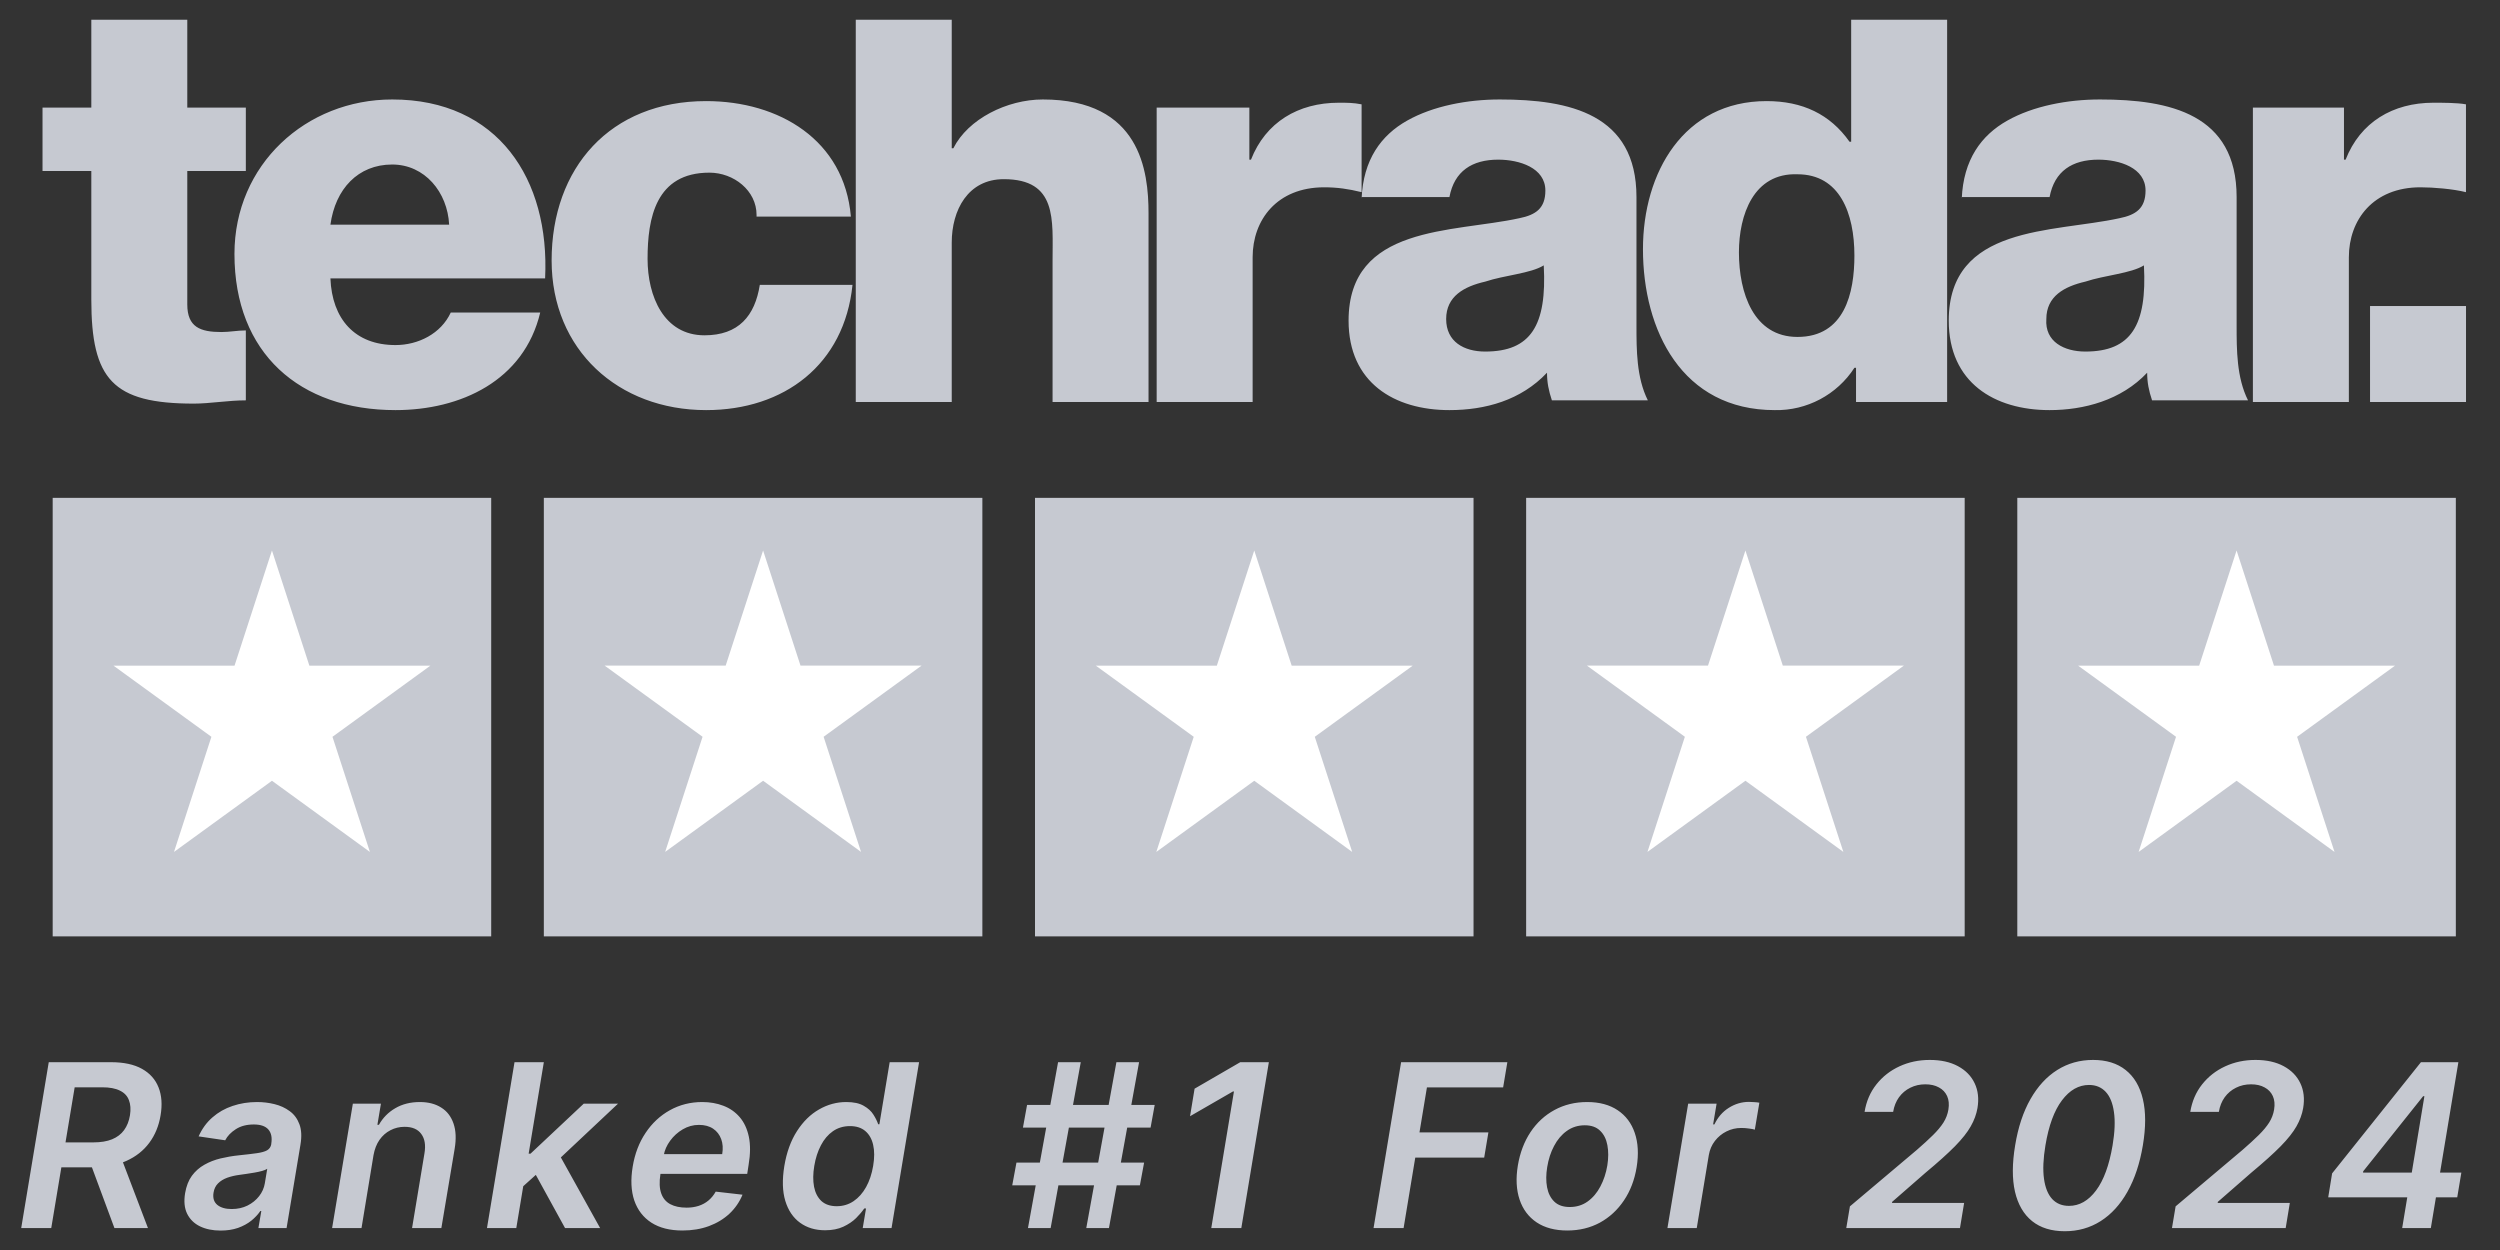
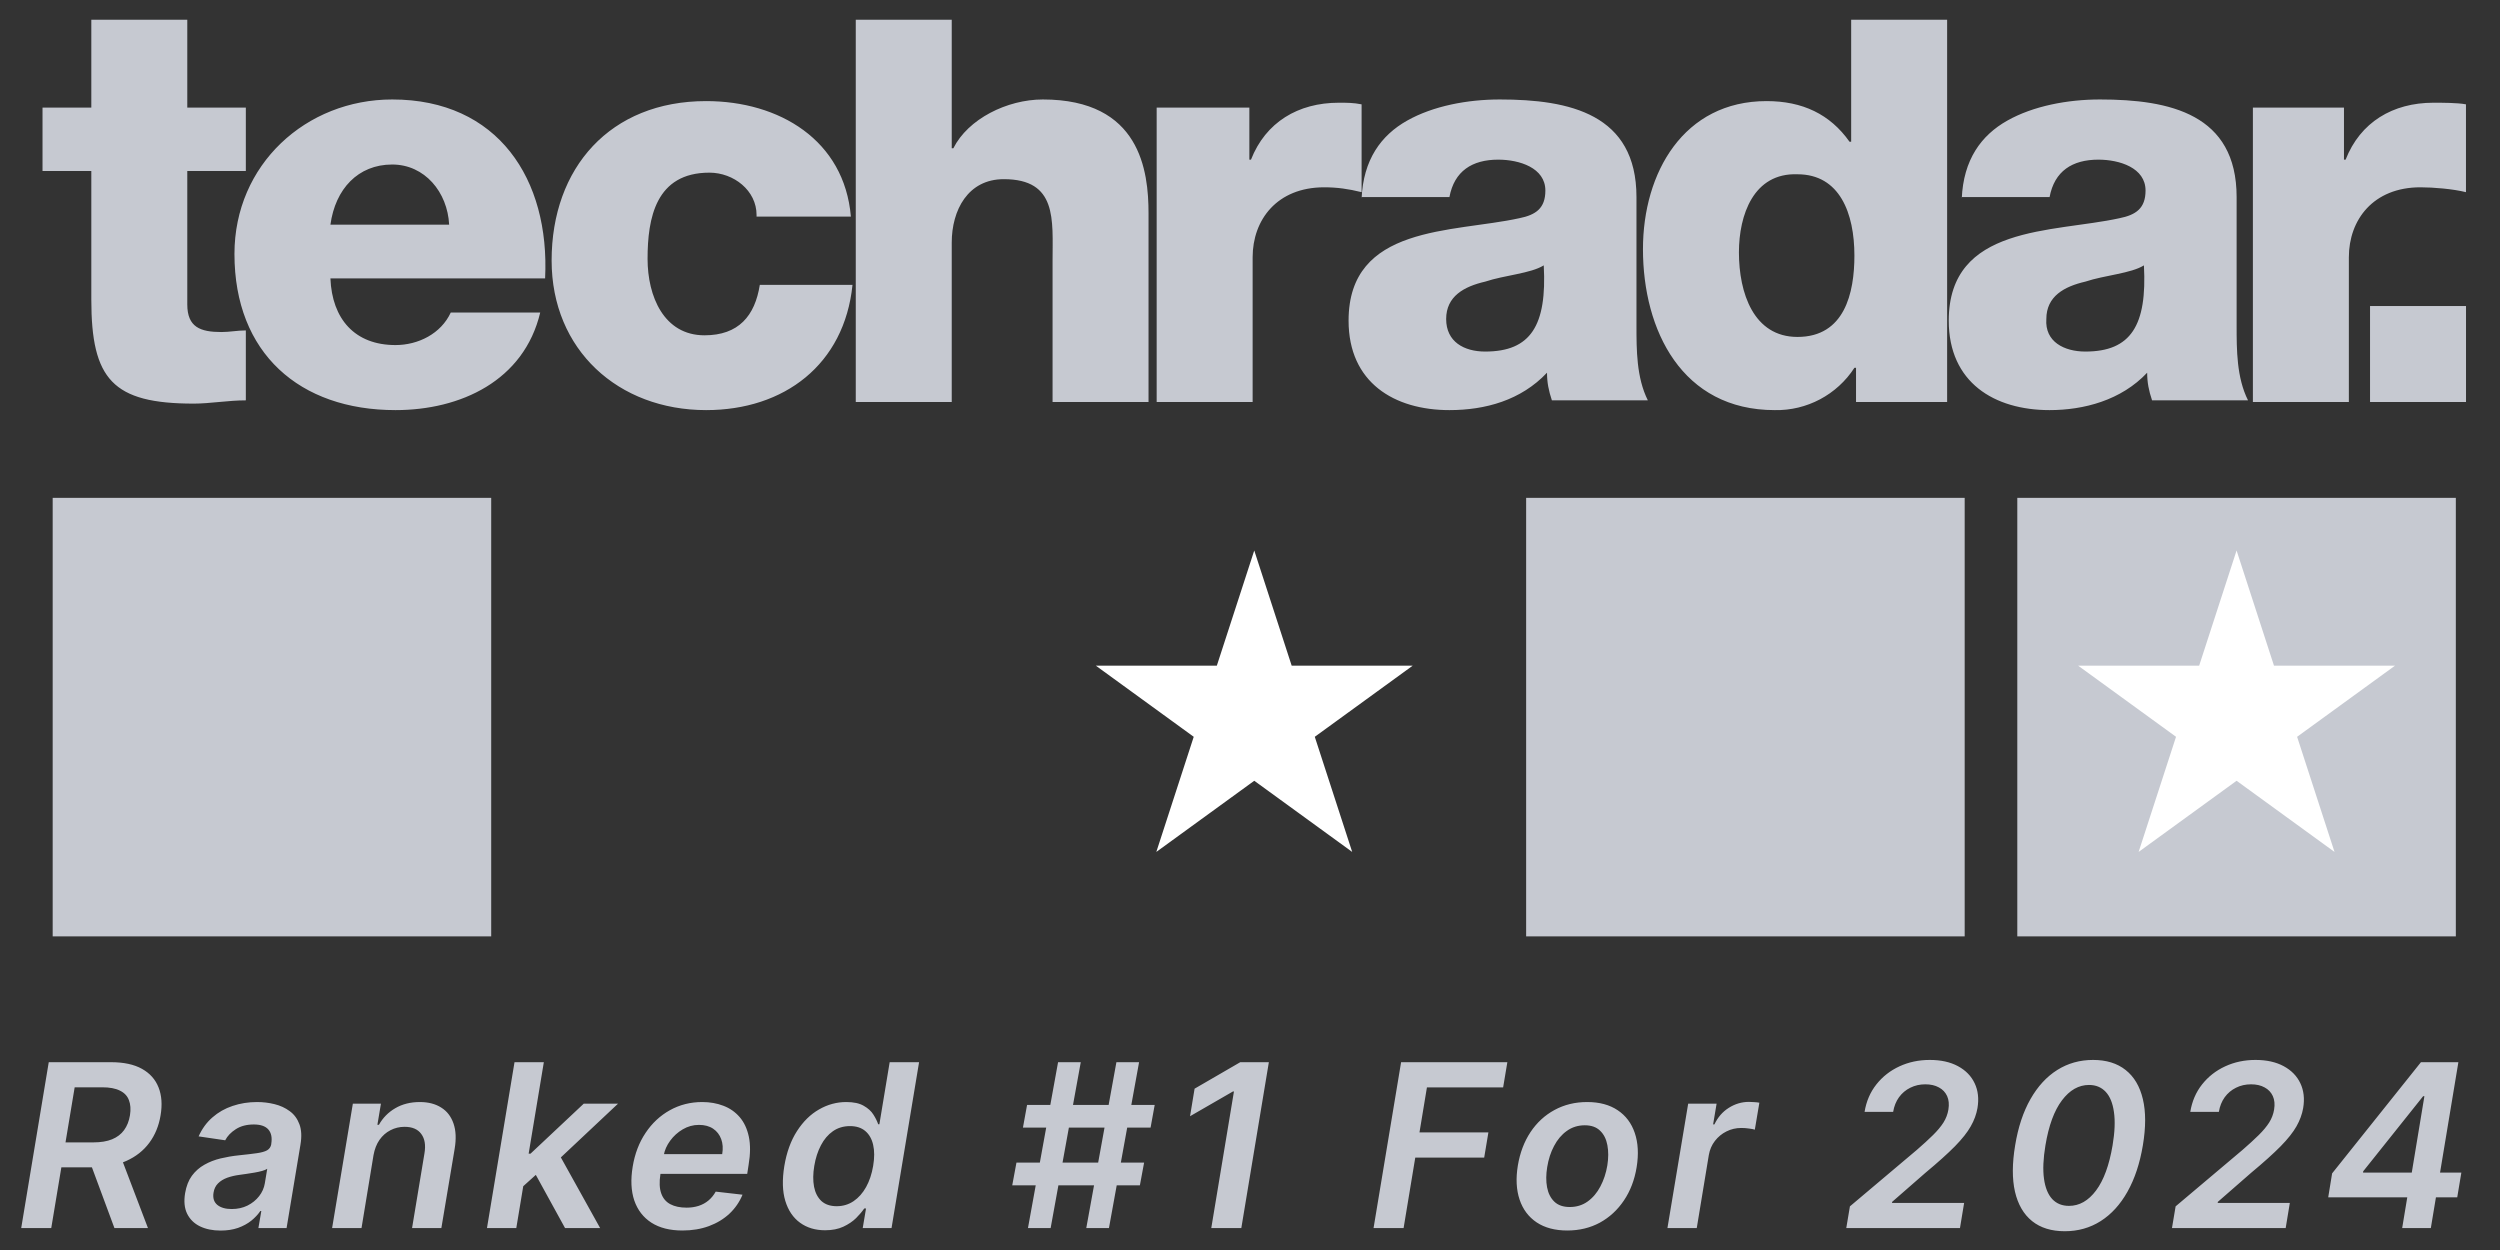
<svg xmlns="http://www.w3.org/2000/svg" width="114" height="57" viewBox="0 0 114 57" fill="none">
  <rect x="0" y="0" width="114" height="57" fill="#333333" stroke="none" />
  <path d="M11.21 7.799H8.54V13.88C8.54 14.919 9.134 15.141 10.098 15.141C10.469 15.141 10.839 15.067 11.21 15.067V18.256C10.395 18.256 9.579 18.405 8.837 18.405C5.129 18.405 4.164 17.292 4.164 13.658V7.799H1.939V4.906H4.164V0.901H8.54V4.906H11.21V7.799ZM15.067 12.694C15.141 14.548 16.18 15.735 18.034 15.735C19.072 15.735 20.11 15.216 20.555 14.251H24.634C23.893 17.366 21 18.701 18.034 18.701C13.658 18.701 10.691 16.105 10.691 11.581C10.691 7.502 13.954 4.536 17.885 4.536C22.706 4.536 25.079 8.17 24.857 12.694H15.067ZM20.481 10.246C20.407 8.763 19.369 7.502 17.885 7.502C16.328 7.502 15.29 8.615 15.067 10.246H20.481ZM34.499 9.801C34.499 8.689 33.46 7.873 32.348 7.873C29.9 7.873 29.529 9.95 29.529 11.804C29.529 13.51 30.271 15.29 32.125 15.29C33.683 15.29 34.425 14.4 34.647 12.991H38.874C38.504 16.625 35.76 18.701 32.2 18.701C28.195 18.701 25.154 15.957 25.154 11.878C25.154 7.651 27.824 4.61 32.2 4.61C35.537 4.61 38.504 6.39 38.8 9.876H34.499V9.801ZM39.023 0.901H43.399V6.761H43.473C44.14 5.426 45.92 4.536 47.552 4.536C52.002 4.536 52.373 7.799 52.373 9.727V18.331H47.997V11.878C47.997 10.024 48.219 8.17 45.772 8.17C44.14 8.17 43.399 9.579 43.399 11.062V18.331H39.023V0.901ZM52.744 4.906H56.971V7.28H57.045C57.713 5.574 59.196 4.684 61.05 4.684C61.421 4.684 61.718 4.684 62.089 4.758V8.763C61.495 8.615 60.976 8.541 60.383 8.541C58.232 8.541 57.12 10.024 57.12 11.73V18.331H52.744V4.906ZM62.089 9.06C62.163 7.28 62.979 6.167 64.165 5.5C65.352 4.832 66.909 4.536 68.393 4.536C71.582 4.536 74.623 5.203 74.623 8.986V14.845C74.623 15.957 74.623 17.218 75.142 18.256H70.766C70.618 17.811 70.544 17.441 70.544 16.995C69.357 18.256 67.725 18.701 66.094 18.701C63.572 18.701 61.495 17.441 61.495 14.622C61.495 10.246 66.242 10.617 69.283 9.95C70.025 9.801 70.469 9.505 70.469 8.689C70.469 7.651 69.283 7.28 68.319 7.28C67.132 7.28 66.316 7.799 66.094 8.986H62.089V9.06ZM67.725 16.031C69.802 16.031 70.544 14.845 70.395 12.101C69.802 12.471 68.615 12.546 67.725 12.842C66.761 13.065 65.945 13.51 65.945 14.548C65.945 15.586 66.761 16.031 67.725 16.031ZM88.789 18.331H84.635V16.773H84.561C83.766 18 82.389 18.731 80.927 18.701C76.7 18.701 74.919 15.067 74.919 11.359C74.919 7.873 76.774 4.61 80.556 4.61C82.188 4.61 83.449 5.203 84.339 6.464H84.413V0.901H88.789V18.331ZM79.295 11.507C79.295 13.361 79.963 15.364 81.965 15.364C84.116 15.364 84.561 13.361 84.561 11.655C84.561 9.727 83.894 7.947 81.965 7.947C79.963 7.873 79.295 9.801 79.295 11.507ZM89.456 9.06C89.53 7.28 90.346 6.167 91.533 5.5C92.719 4.832 94.277 4.536 95.76 4.536C98.95 4.536 101.99 5.203 101.99 8.986V14.845C101.99 15.957 101.99 17.218 102.51 18.256H98.134C97.985 17.811 97.911 17.441 97.911 16.995C96.725 18.256 95.019 18.701 93.461 18.701C90.939 18.701 88.863 17.441 88.863 14.622C88.863 10.246 93.609 10.617 96.65 9.95C97.392 9.801 97.837 9.505 97.837 8.689C97.837 7.651 96.65 7.28 95.686 7.28C94.499 7.28 93.684 7.799 93.461 8.986H89.456V9.06ZM95.093 16.031C97.169 16.031 97.911 14.845 97.763 12.101C97.169 12.471 95.983 12.546 95.093 12.842C94.129 13.065 93.313 13.51 93.313 14.548C93.239 15.586 94.129 16.031 95.093 16.031ZM102.658 4.906H106.885V7.28H106.96C107.627 5.574 109.11 4.684 110.965 4.684C111.335 4.684 112.077 4.684 112.448 4.758V8.763C111.855 8.615 110.965 8.541 110.371 8.541C108.22 8.541 107.108 10.024 107.108 11.73V18.331H102.732V4.906H102.658Z" fill="#C6C9D1" />
  <path d="M108.074 13.955H112.45V18.331H108.074V13.955Z" fill="#C6C9D1" />
  <rect width="19.997" height="19.997" transform="translate(2.402 22.702)" fill="#C6C9D1" />
-   <path d="M12.401 25.102L14.107 30.353H19.627L15.161 33.598L16.867 38.848L12.401 35.603L7.934 38.848L9.64 33.598L5.174 30.353H10.695L12.401 25.102Z" fill="white" />
-   <rect width="19.997" height="19.997" transform="translate(24.799 22.702)" fill="#C6C9D1" />
-   <path d="M34.797 25.102L36.503 30.352H42.023L37.557 33.597L39.263 38.847L34.797 35.602L30.331 38.847L32.037 33.597L27.571 30.352H33.091L34.797 25.102Z" fill="white" />
-   <rect width="19.997" height="19.997" transform="translate(47.196 22.702)" fill="#C6C9D1" />
  <path d="M57.194 25.102L58.9 30.353H64.421L59.954 33.598L61.66 38.848L57.194 35.603L52.728 38.848L54.434 33.598L49.968 30.353H55.488L57.194 25.102Z" fill="white" />
  <rect width="19.997" height="19.997" transform="translate(69.592 22.702)" fill="#C6C9D1" />
-   <path d="M79.591 25.102L81.296 30.352H86.817L82.351 33.597L84.057 38.847L79.591 35.602L75.124 38.847L76.83 33.597L72.364 30.352H77.885L79.591 25.102Z" fill="white" />
  <rect width="19.997" height="19.997" transform="translate(91.989 22.702)" fill="#C6C9D1" />
  <path d="M101.988 25.102L103.693 30.353H109.214L104.748 33.598L106.454 38.848L101.988 35.603L97.521 38.848L99.227 33.598L94.761 30.353H100.282L101.988 25.102Z" fill="white" />
  <path d="M0.967 56L2.223 48.436H5.059C5.64 48.436 6.112 48.537 6.474 48.739C6.836 48.941 7.088 49.224 7.231 49.589C7.374 49.951 7.404 50.373 7.323 50.855C7.244 51.338 7.072 51.758 6.806 52.115C6.543 52.469 6.194 52.744 5.761 52.938C5.33 53.133 4.824 53.23 4.243 53.23H2.223L2.415 52.093H4.254C4.594 52.093 4.879 52.046 5.111 51.952C5.342 51.856 5.525 51.717 5.657 51.535C5.793 51.35 5.883 51.124 5.927 50.855C5.969 50.587 5.953 50.358 5.879 50.169C5.808 49.976 5.671 49.831 5.469 49.733C5.27 49.632 5 49.581 4.66 49.581H3.405L2.337 56H0.967ZM5.443 52.573L6.747 56H5.218L3.948 52.573H5.443ZM10.058 56.114C9.699 56.114 9.386 56.05 9.12 55.922C8.854 55.792 8.659 55.6 8.533 55.346C8.41 55.093 8.379 54.78 8.441 54.408C8.495 54.088 8.598 53.824 8.751 53.614C8.906 53.405 9.096 53.237 9.32 53.112C9.546 52.984 9.792 52.888 10.058 52.824C10.327 52.76 10.6 52.713 10.878 52.684C11.218 52.649 11.492 52.617 11.702 52.587C11.914 52.558 12.072 52.514 12.178 52.455C12.284 52.393 12.348 52.299 12.37 52.174V52.152C12.415 51.873 12.37 51.658 12.237 51.505C12.104 51.353 11.883 51.276 11.573 51.276C11.248 51.276 10.974 51.348 10.753 51.491C10.531 51.633 10.37 51.802 10.269 51.997L9.057 51.819C9.21 51.475 9.419 51.187 9.685 50.955C9.951 50.721 10.258 50.546 10.605 50.431C10.955 50.312 11.328 50.253 11.724 50.253C11.995 50.253 12.259 50.285 12.518 50.349C12.779 50.413 13.009 50.519 13.209 50.667C13.411 50.812 13.558 51.011 13.652 51.262C13.748 51.513 13.764 51.827 13.7 52.203L13.068 56H11.783L11.916 55.221H11.872C11.766 55.378 11.628 55.526 11.458 55.664C11.288 55.799 11.086 55.909 10.852 55.993C10.618 56.074 10.354 56.114 10.058 56.114ZM10.564 55.132C10.833 55.132 11.074 55.079 11.288 54.973C11.502 54.865 11.678 54.722 11.816 54.545C11.954 54.368 12.04 54.174 12.075 53.965L12.186 53.297C12.136 53.331 12.06 53.363 11.957 53.393C11.853 53.422 11.738 53.448 11.61 53.47C11.484 53.492 11.36 53.512 11.236 53.529C11.113 53.547 11.008 53.561 10.919 53.574C10.714 53.601 10.527 53.645 10.357 53.706C10.19 53.768 10.051 53.854 9.94 53.965C9.832 54.073 9.764 54.214 9.737 54.386C9.698 54.63 9.756 54.816 9.911 54.944C10.066 55.069 10.284 55.132 10.564 55.132ZM17.032 52.676L16.485 56H15.144L16.09 50.327H17.371L17.209 51.291H17.279C17.456 50.974 17.705 50.721 18.025 50.534C18.345 50.347 18.718 50.253 19.144 50.253C19.531 50.253 19.856 50.337 20.119 50.505C20.383 50.669 20.57 50.912 20.68 51.232C20.791 51.55 20.808 51.935 20.732 52.388L20.126 56H18.79L19.355 52.595C19.419 52.218 19.37 51.923 19.21 51.709C19.053 51.492 18.799 51.383 18.45 51.383C18.216 51.383 18 51.435 17.803 51.539C17.606 51.64 17.44 51.786 17.305 51.978C17.172 52.17 17.081 52.403 17.032 52.676ZM23.717 54.22L23.979 52.606H24.193L26.619 50.327H28.182L25.212 53.119H24.939L23.717 54.22ZM22.206 56L23.462 48.436H24.799L23.543 56H22.206ZM25.766 56L24.348 53.419L25.408 52.477L27.366 56H25.766ZM31.118 56.111C30.549 56.111 30.079 55.993 29.707 55.756C29.336 55.517 29.075 55.18 28.924 54.744C28.777 54.306 28.752 53.79 28.851 53.197C28.947 52.613 29.142 52.101 29.438 51.66C29.733 51.217 30.103 50.873 30.546 50.626C30.991 50.378 31.484 50.253 32.023 50.253C32.373 50.253 32.694 50.31 32.987 50.423C33.28 50.534 33.527 50.706 33.729 50.94C33.931 51.174 34.07 51.472 34.147 51.834C34.223 52.194 34.219 52.622 34.136 53.119L34.073 53.529H29.419L29.563 52.628H32.932C32.976 52.372 32.961 52.144 32.887 51.945C32.813 51.743 32.69 51.584 32.518 51.468C32.346 51.353 32.13 51.295 31.872 51.295C31.608 51.295 31.362 51.363 31.133 51.498C30.907 51.631 30.716 51.803 30.561 52.015C30.405 52.227 30.307 52.45 30.265 52.684L30.114 53.548C30.059 53.902 30.072 54.192 30.151 54.416C30.229 54.64 30.367 54.805 30.564 54.91C30.761 55.016 31.01 55.069 31.31 55.069C31.507 55.069 31.689 55.042 31.857 54.988C32.024 54.934 32.173 54.853 32.304 54.744C32.437 54.633 32.547 54.498 32.636 54.338L33.859 54.478C33.723 54.808 33.525 55.096 33.264 55.343C33.003 55.586 32.69 55.776 32.326 55.911C31.964 56.044 31.561 56.111 31.118 56.111ZM37.622 56.1C37.177 56.1 36.796 55.985 36.481 55.756C36.166 55.527 35.942 55.195 35.809 54.759C35.678 54.323 35.664 53.794 35.765 53.171C35.87 52.541 36.064 52.009 36.344 51.576C36.625 51.14 36.96 50.811 37.349 50.59C37.74 50.365 38.154 50.253 38.59 50.253C38.925 50.253 39.19 50.31 39.384 50.423C39.581 50.534 39.729 50.668 39.827 50.826C39.926 50.981 39.998 51.127 40.045 51.265H40.1L40.569 48.436H41.91L40.654 56H39.34L39.491 55.106H39.41C39.316 55.244 39.192 55.391 39.037 55.546C38.882 55.698 38.688 55.829 38.457 55.937C38.226 56.045 37.947 56.1 37.622 56.1ZM38.154 55.003C38.44 55.003 38.696 54.926 38.922 54.774C39.151 54.619 39.342 54.403 39.495 54.128C39.647 53.852 39.755 53.531 39.816 53.164C39.878 52.797 39.878 52.478 39.816 52.207C39.755 51.936 39.635 51.726 39.458 51.576C39.281 51.425 39.048 51.35 38.76 51.35C38.464 51.35 38.205 51.428 37.981 51.583C37.759 51.738 37.577 51.952 37.434 52.226C37.291 52.499 37.19 52.812 37.131 53.164C37.072 53.518 37.068 53.835 37.12 54.113C37.174 54.389 37.286 54.606 37.456 54.767C37.629 54.924 37.861 55.003 38.154 55.003ZM49.534 56L50.908 48.436H51.942L50.568 56H49.534ZM46.158 54.05L46.35 53.016H52.171L51.979 54.05H46.158ZM46.875 56L48.248 48.436H49.283L47.909 56H46.875ZM46.646 51.42L46.834 50.386H52.654L52.466 51.42H46.646ZM57.86 48.436L56.604 56H55.234L56.268 49.77H56.224L54.266 50.9L54.473 49.644L56.556 48.436H57.86ZM62.634 56L63.89 48.436H68.735L68.543 49.585H65.068L64.728 51.638H67.871L67.679 52.787H64.536L64.004 56H62.634ZM71.469 56.111C70.91 56.111 70.445 55.988 70.073 55.742C69.704 55.495 69.444 55.149 69.294 54.704C69.144 54.258 69.117 53.741 69.213 53.153C69.309 52.572 69.501 52.063 69.789 51.627C70.079 51.191 70.445 50.854 70.886 50.615C71.329 50.374 71.825 50.253 72.374 50.253C72.933 50.253 73.397 50.378 73.766 50.626C74.136 50.873 74.396 51.219 74.546 51.664C74.698 52.11 74.727 52.629 74.631 53.223C74.537 53.801 74.344 54.307 74.051 54.741C73.76 55.174 73.395 55.511 72.954 55.753C72.513 55.991 72.018 56.111 71.469 56.111ZM71.58 55.04C71.89 55.04 72.162 54.956 72.396 54.789C72.633 54.619 72.826 54.391 72.976 54.105C73.129 53.817 73.235 53.497 73.294 53.145C73.348 52.805 73.349 52.498 73.297 52.222C73.246 51.944 73.135 51.723 72.965 51.561C72.798 51.396 72.565 51.313 72.267 51.313C71.957 51.313 71.682 51.4 71.444 51.572C71.207 51.742 71.014 51.971 70.864 52.259C70.713 52.544 70.61 52.863 70.553 53.215C70.497 53.555 70.494 53.863 70.546 54.139C70.598 54.414 70.709 54.633 70.878 54.796C71.048 54.959 71.282 55.04 71.58 55.04ZM76.035 56L76.981 50.327H78.277L78.118 51.273H78.177C78.333 50.945 78.552 50.693 78.835 50.516C79.121 50.336 79.426 50.246 79.751 50.246C79.827 50.246 79.91 50.25 79.998 50.257C80.087 50.262 80.163 50.271 80.227 50.283L80.02 51.513C79.964 51.493 79.875 51.476 79.754 51.461C79.636 51.444 79.519 51.435 79.404 51.435C79.16 51.435 78.933 51.488 78.724 51.594C78.517 51.697 78.343 51.842 78.2 52.026C78.057 52.211 77.965 52.424 77.923 52.665L77.372 56H76.035ZM84.19 56L84.356 55.01L87.407 52.436C87.7 52.182 87.946 51.957 88.145 51.76C88.347 51.561 88.506 51.37 88.622 51.188C88.737 51.003 88.813 50.806 88.847 50.597C88.886 50.358 88.867 50.153 88.788 49.98C88.709 49.808 88.584 49.676 88.411 49.585C88.241 49.491 88.036 49.445 87.794 49.445C87.546 49.445 87.318 49.496 87.111 49.6C86.904 49.701 86.732 49.846 86.594 50.035C86.459 50.223 86.37 50.444 86.328 50.7H85.025C85.103 50.22 85.283 49.803 85.564 49.448C85.844 49.094 86.195 48.819 86.616 48.625C87.037 48.43 87.498 48.333 87.998 48.333C88.505 48.333 88.933 48.428 89.283 48.617C89.635 48.807 89.889 49.067 90.044 49.397C90.201 49.727 90.244 50.103 90.173 50.527C90.124 50.81 90.022 51.088 89.866 51.361C89.714 51.632 89.474 51.935 89.146 52.27C88.819 52.602 88.371 53.005 87.802 53.478L86.284 54.803L86.273 54.855H89.564L89.375 56H84.19ZM94.155 56.144C93.544 56.144 93.047 55.99 92.663 55.682C92.278 55.372 92.019 54.925 91.883 54.342C91.75 53.756 91.753 53.05 91.891 52.226C92.026 51.401 92.259 50.699 92.589 50.12C92.919 49.539 93.326 49.096 93.811 48.791C94.296 48.486 94.84 48.333 95.444 48.333C96.049 48.333 96.544 48.486 96.928 48.791C97.315 49.096 97.577 49.539 97.715 50.12C97.853 50.699 97.853 51.401 97.715 52.226C97.577 53.05 97.343 53.756 97.013 54.342C96.686 54.925 96.278 55.372 95.791 55.682C95.306 55.99 94.76 56.144 94.155 56.144ZM94.347 54.988C94.819 54.988 95.231 54.754 95.58 54.286C95.93 53.819 96.181 53.132 96.334 52.226C96.435 51.625 96.456 51.12 96.396 50.711C96.34 50.303 96.214 49.995 96.02 49.788C95.825 49.579 95.572 49.474 95.259 49.474C94.789 49.474 94.377 49.708 94.025 50.176C93.673 50.641 93.422 51.324 93.272 52.226C93.171 52.831 93.149 53.34 93.206 53.751C93.262 54.16 93.388 54.469 93.582 54.678C93.777 54.885 94.031 54.988 94.347 54.988ZM99.042 56L99.208 55.01L102.259 52.436C102.552 52.182 102.798 51.957 102.997 51.76C103.199 51.561 103.358 51.37 103.474 51.188C103.59 51.003 103.665 50.806 103.699 50.597C103.739 50.358 103.719 50.153 103.64 49.98C103.561 49.808 103.436 49.676 103.263 49.585C103.094 49.491 102.888 49.445 102.647 49.445C102.398 49.445 102.17 49.496 101.963 49.6C101.757 49.701 101.584 49.846 101.446 50.035C101.311 50.223 101.222 50.444 101.18 50.7H99.877C99.956 50.22 100.135 49.803 100.416 49.448C100.697 49.094 101.047 48.819 101.469 48.625C101.89 48.43 102.35 48.333 102.85 48.333C103.357 48.333 103.785 48.428 104.135 48.617C104.487 48.807 104.741 49.067 104.896 49.397C105.053 49.727 105.096 50.103 105.025 50.527C104.976 50.81 104.874 51.088 104.719 51.361C104.566 51.632 104.326 51.935 103.998 52.27C103.671 52.602 103.223 53.005 102.654 53.478L101.136 54.803L101.125 54.855H104.416L104.227 56H99.042ZM106.167 54.597L106.344 53.507L110.395 48.436H111.304L111.045 49.987H110.495L107.762 53.411L107.755 53.47H112.238L112.05 54.597H106.167ZM109.539 56L109.827 54.261L109.926 53.777L110.809 48.436H112.102L110.846 56H109.539Z" fill="#C6C9D1" />
</svg>